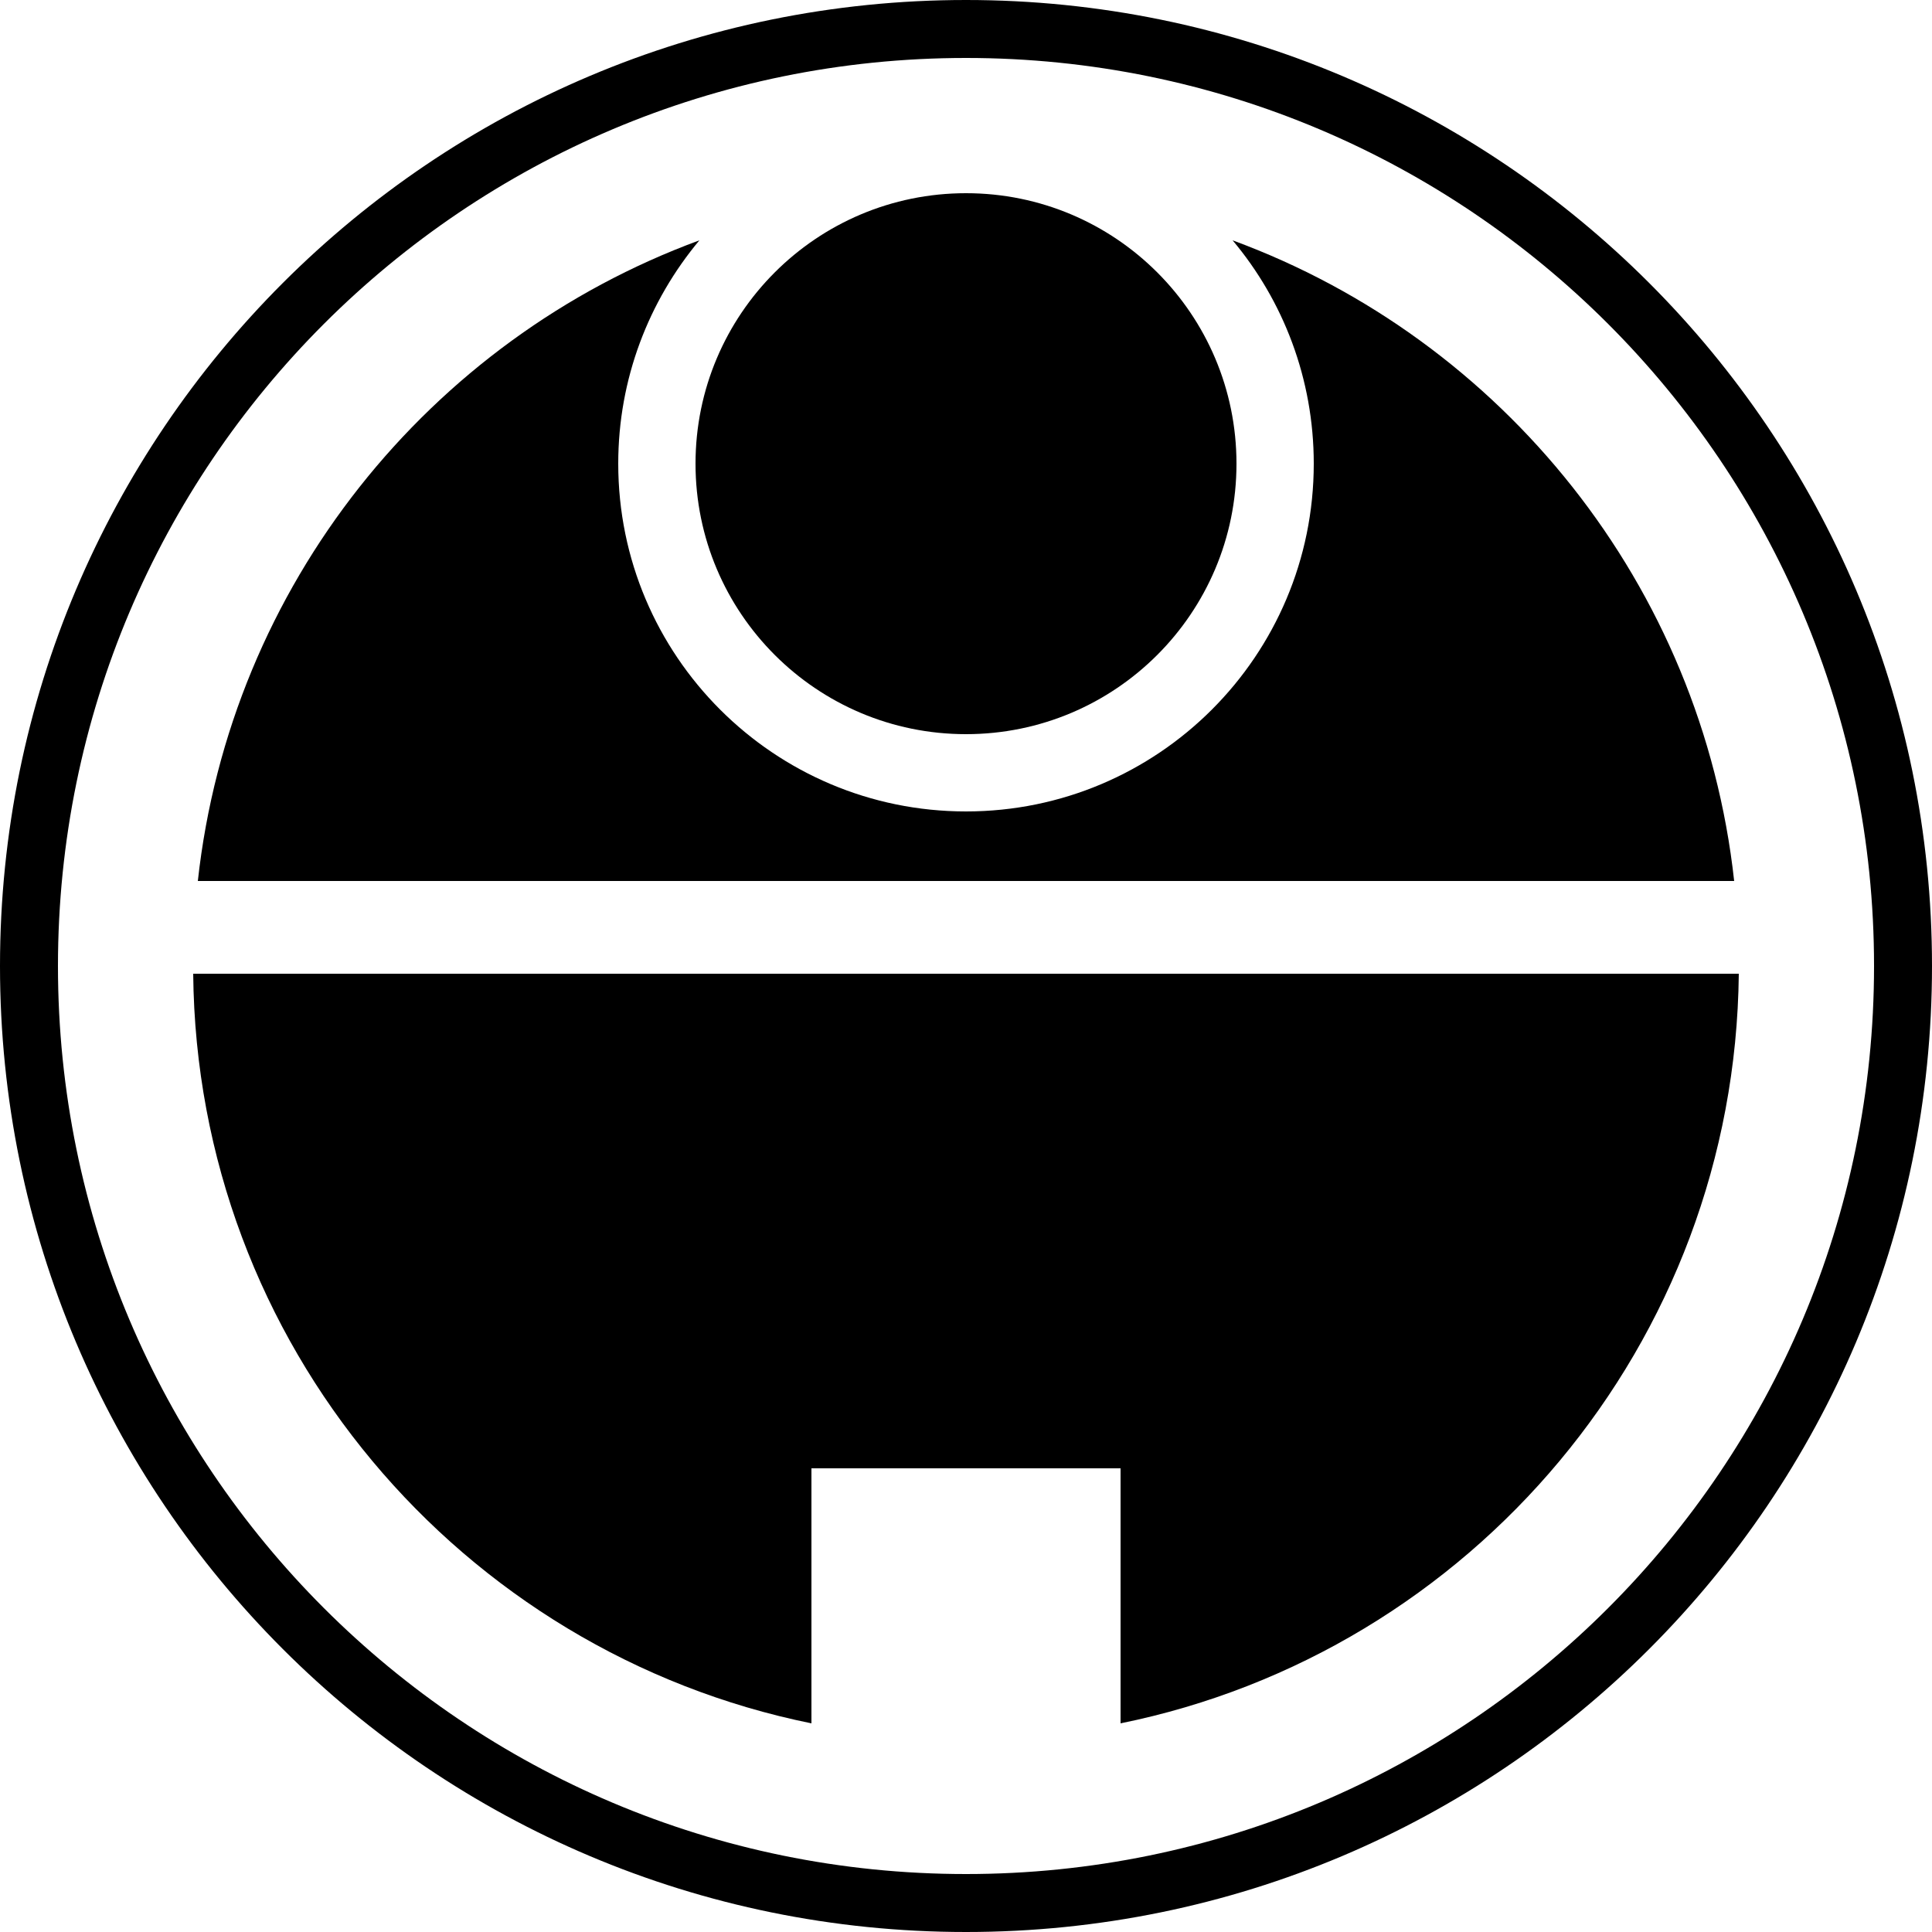
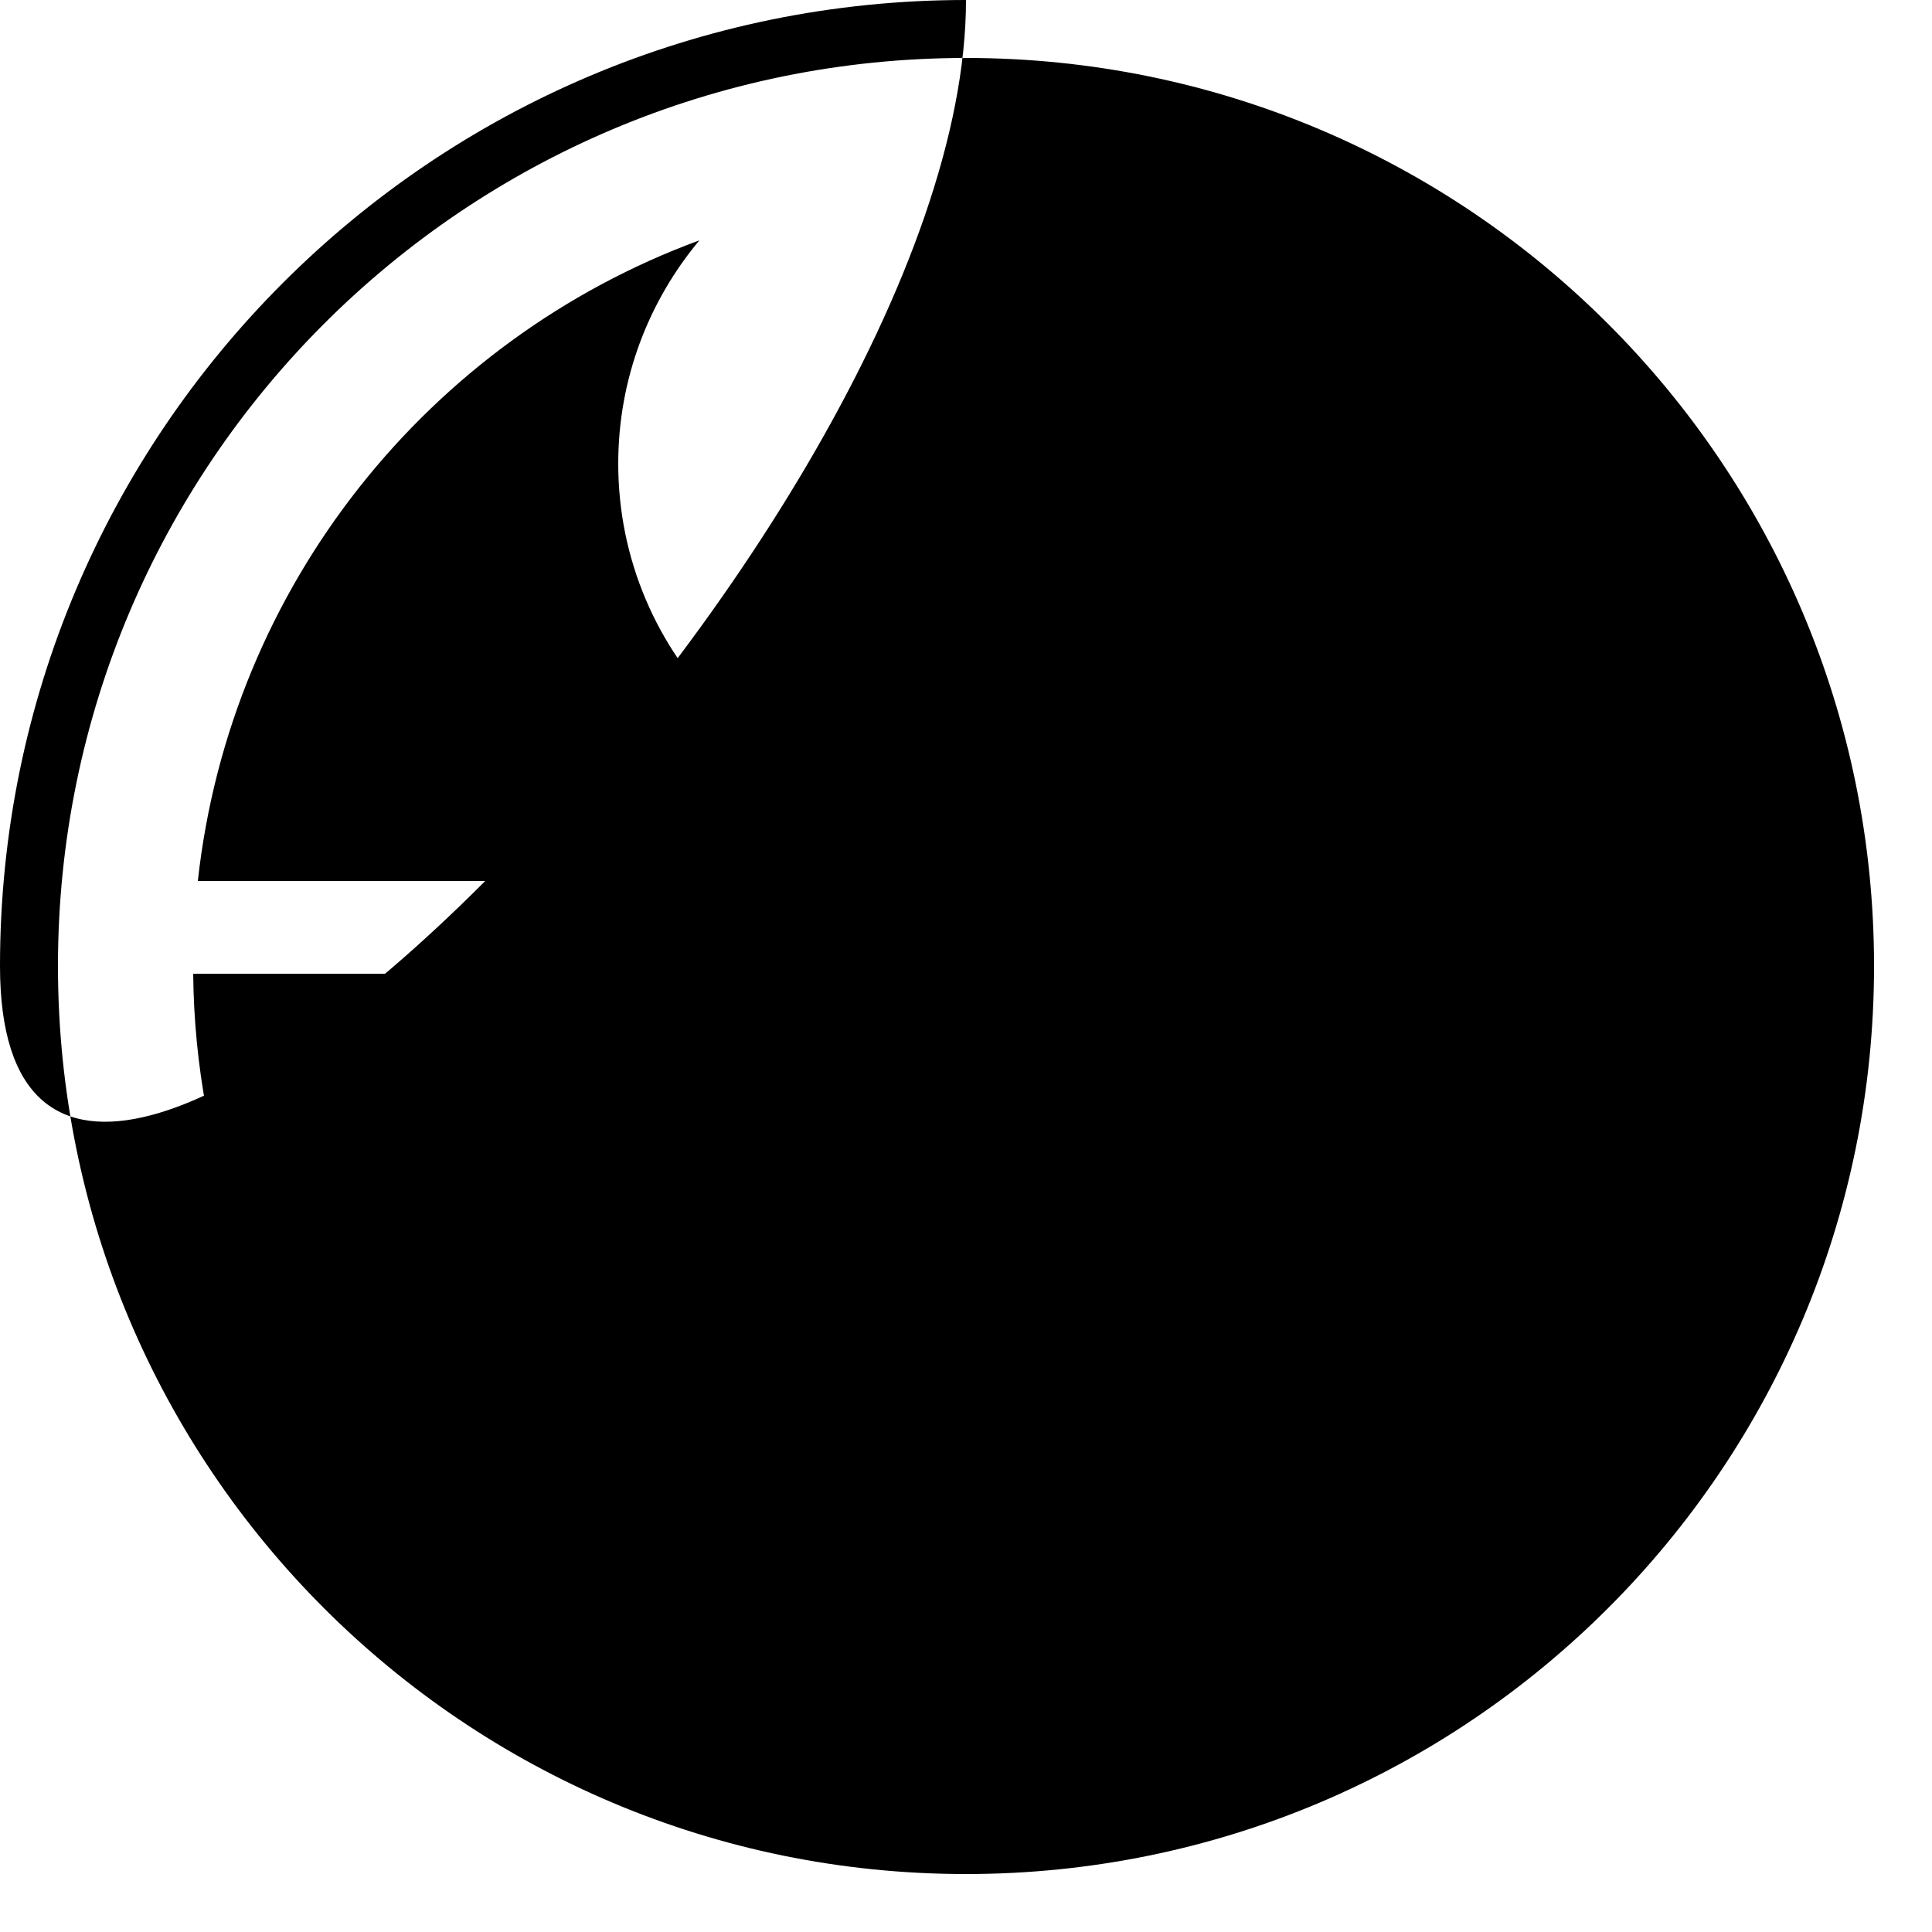
<svg xmlns="http://www.w3.org/2000/svg" version="1.2" baseProfile="tiny" id="level_1" x="0px" y="0px" viewBox="0 0 500 500" xml:space="preserve">
-   <path d="M250,0C111.9,0,0,111.9,0,250s111.9,250,250,250s250-111.9,250-250S388.1,0,250,0z M250,485C120.2,485,15,379.8,15,250  S120.2,15,250,15s235,105.2,235,235S379.8,485,250,485z" />
-   <circle cx="250" cy="120" r="70" />
+   <path d="M250,0C111.9,0,0,111.9,0,250s250-111.9,250-250S388.1,0,250,0z M250,485C120.2,485,15,379.8,15,250  S120.2,15,250,15s235,105.2,235,235S379.8,485,250,485z" />
  <g>
    <path d="M448.8,228C440.4,151.5,388.9,87.9,319,62.2c13.1,15.6,21,35.8,21,57.8c0,49.7-40.3,90-90,90s-90-40.3-90-90   c0-22,7.9-42.1,21-57.8C111.1,87.9,59.6,151.5,51.2,228H448.8z" />
    <path d="M50,252c0.9,95.9,69.3,175.6,160,194v-66h80v66c90.7-18.4,159-98.1,160-194H50z" />
  </g>
</svg>